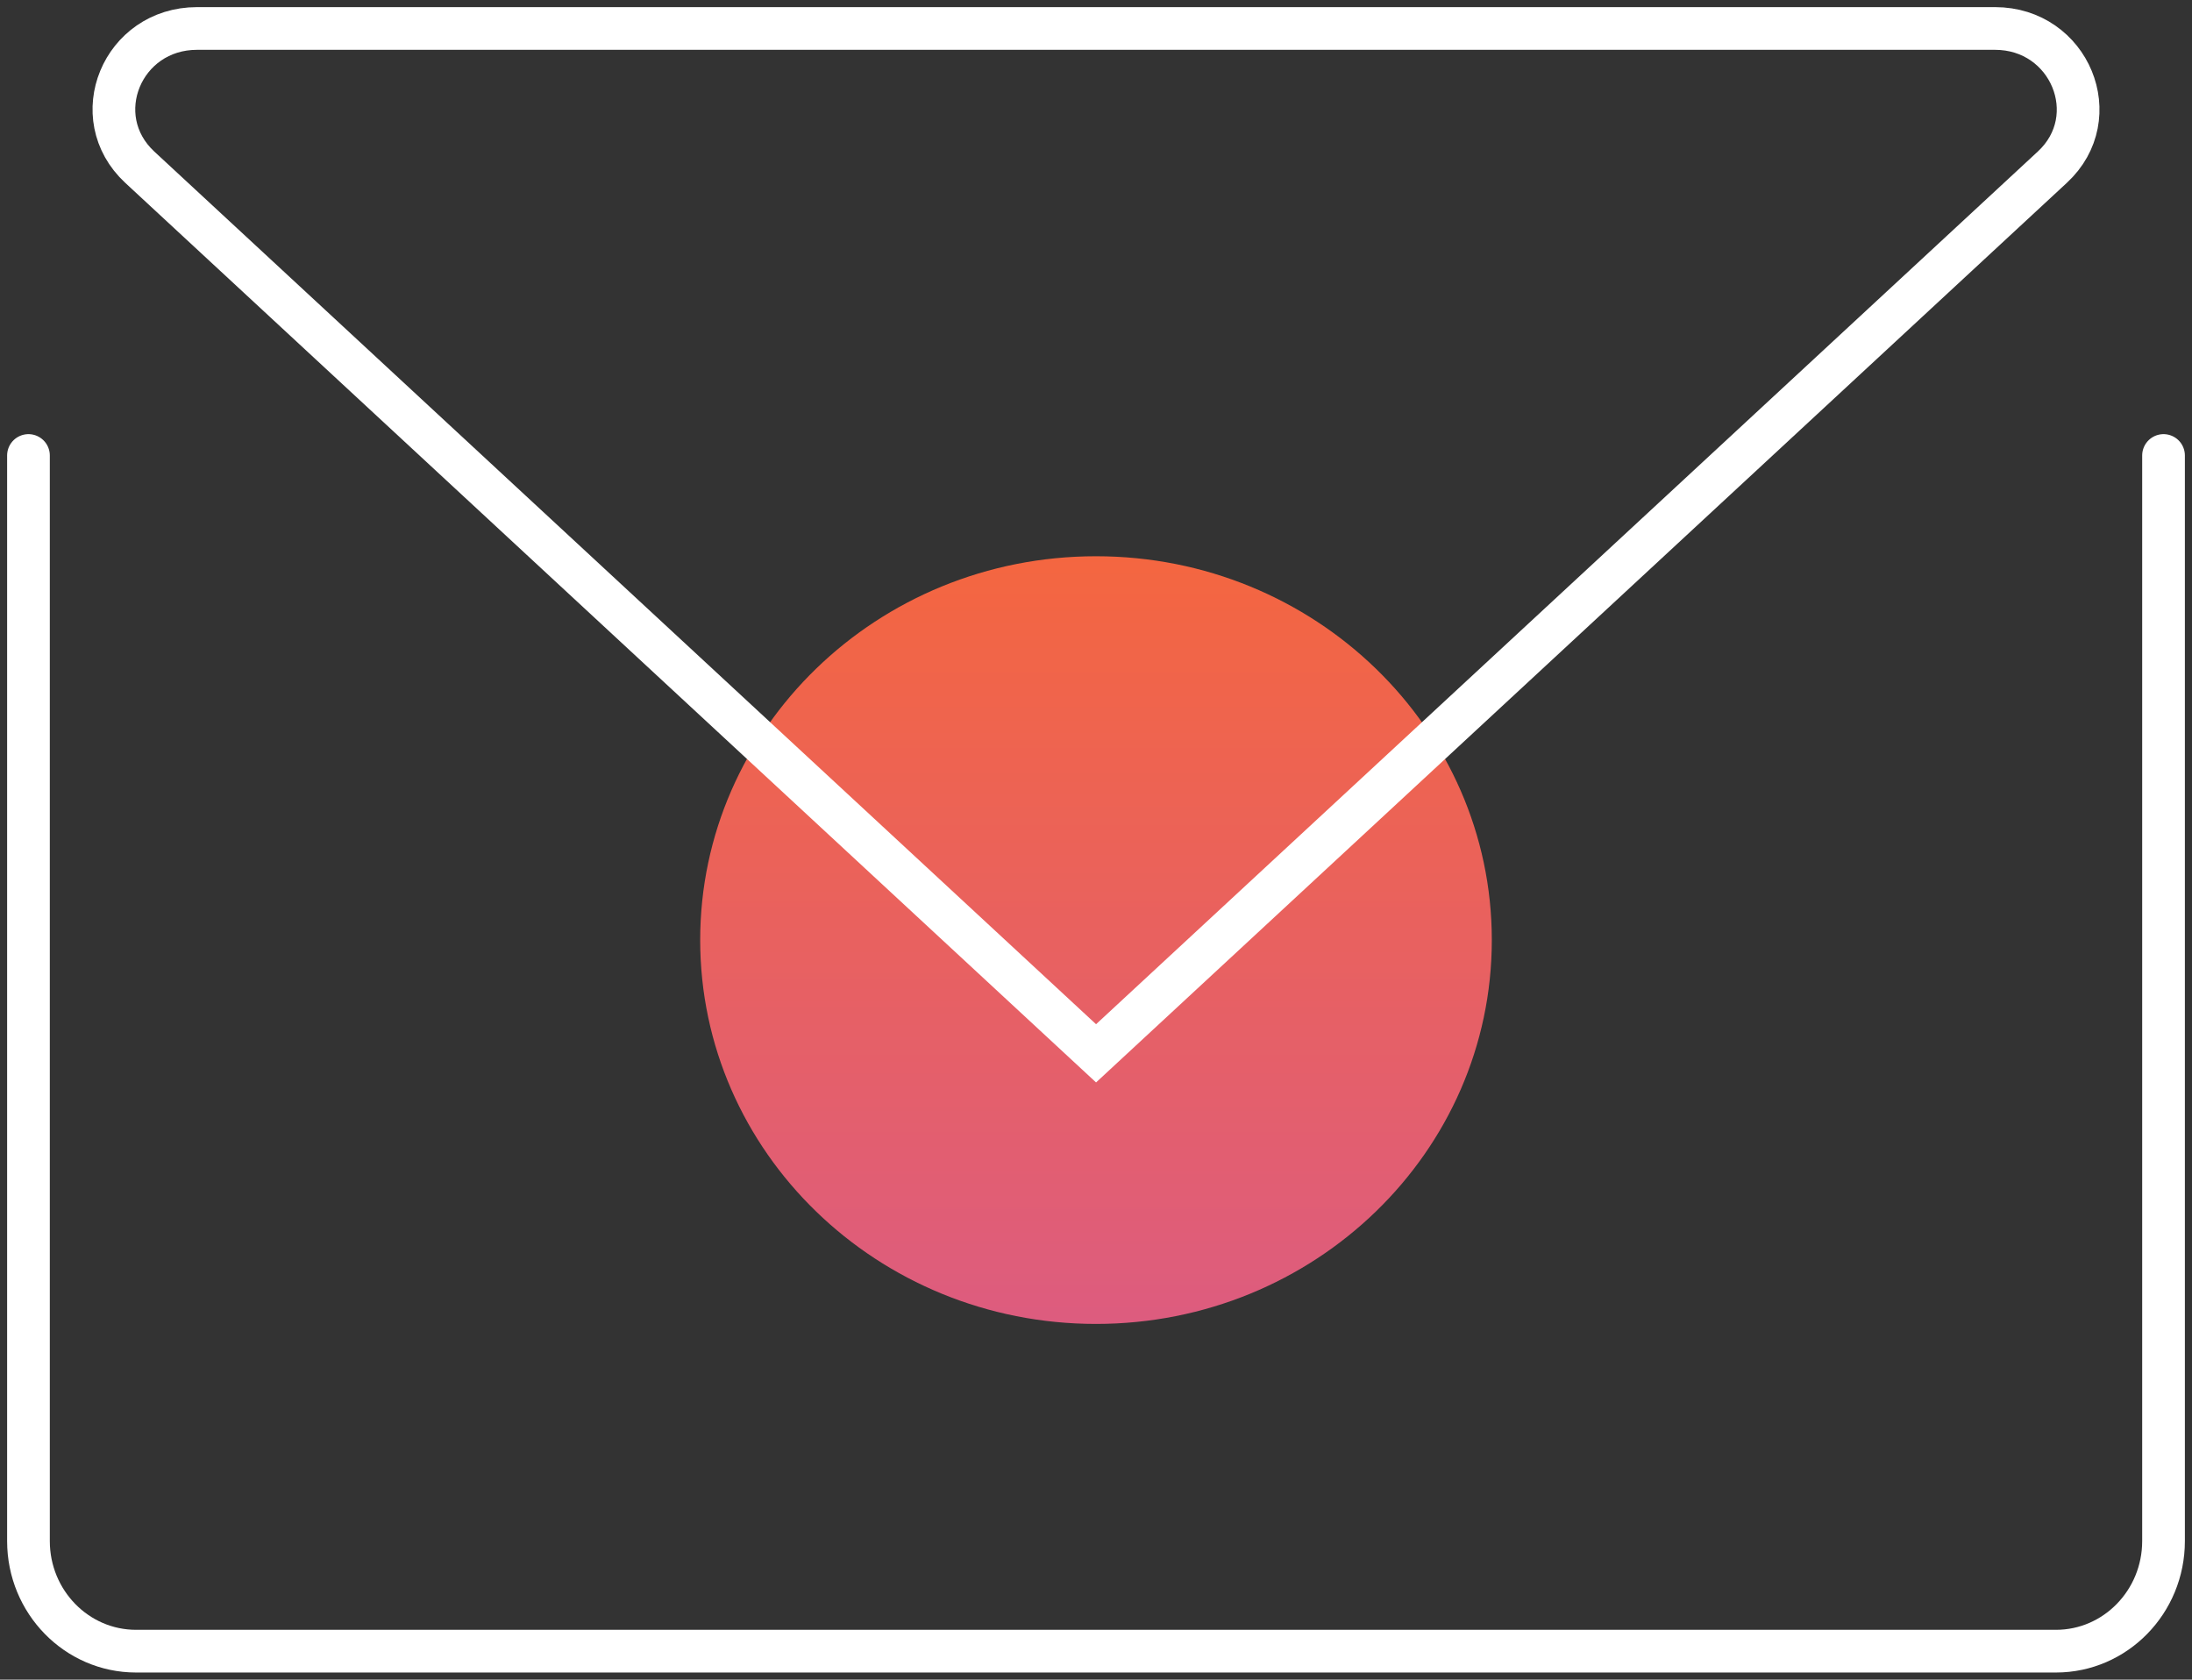
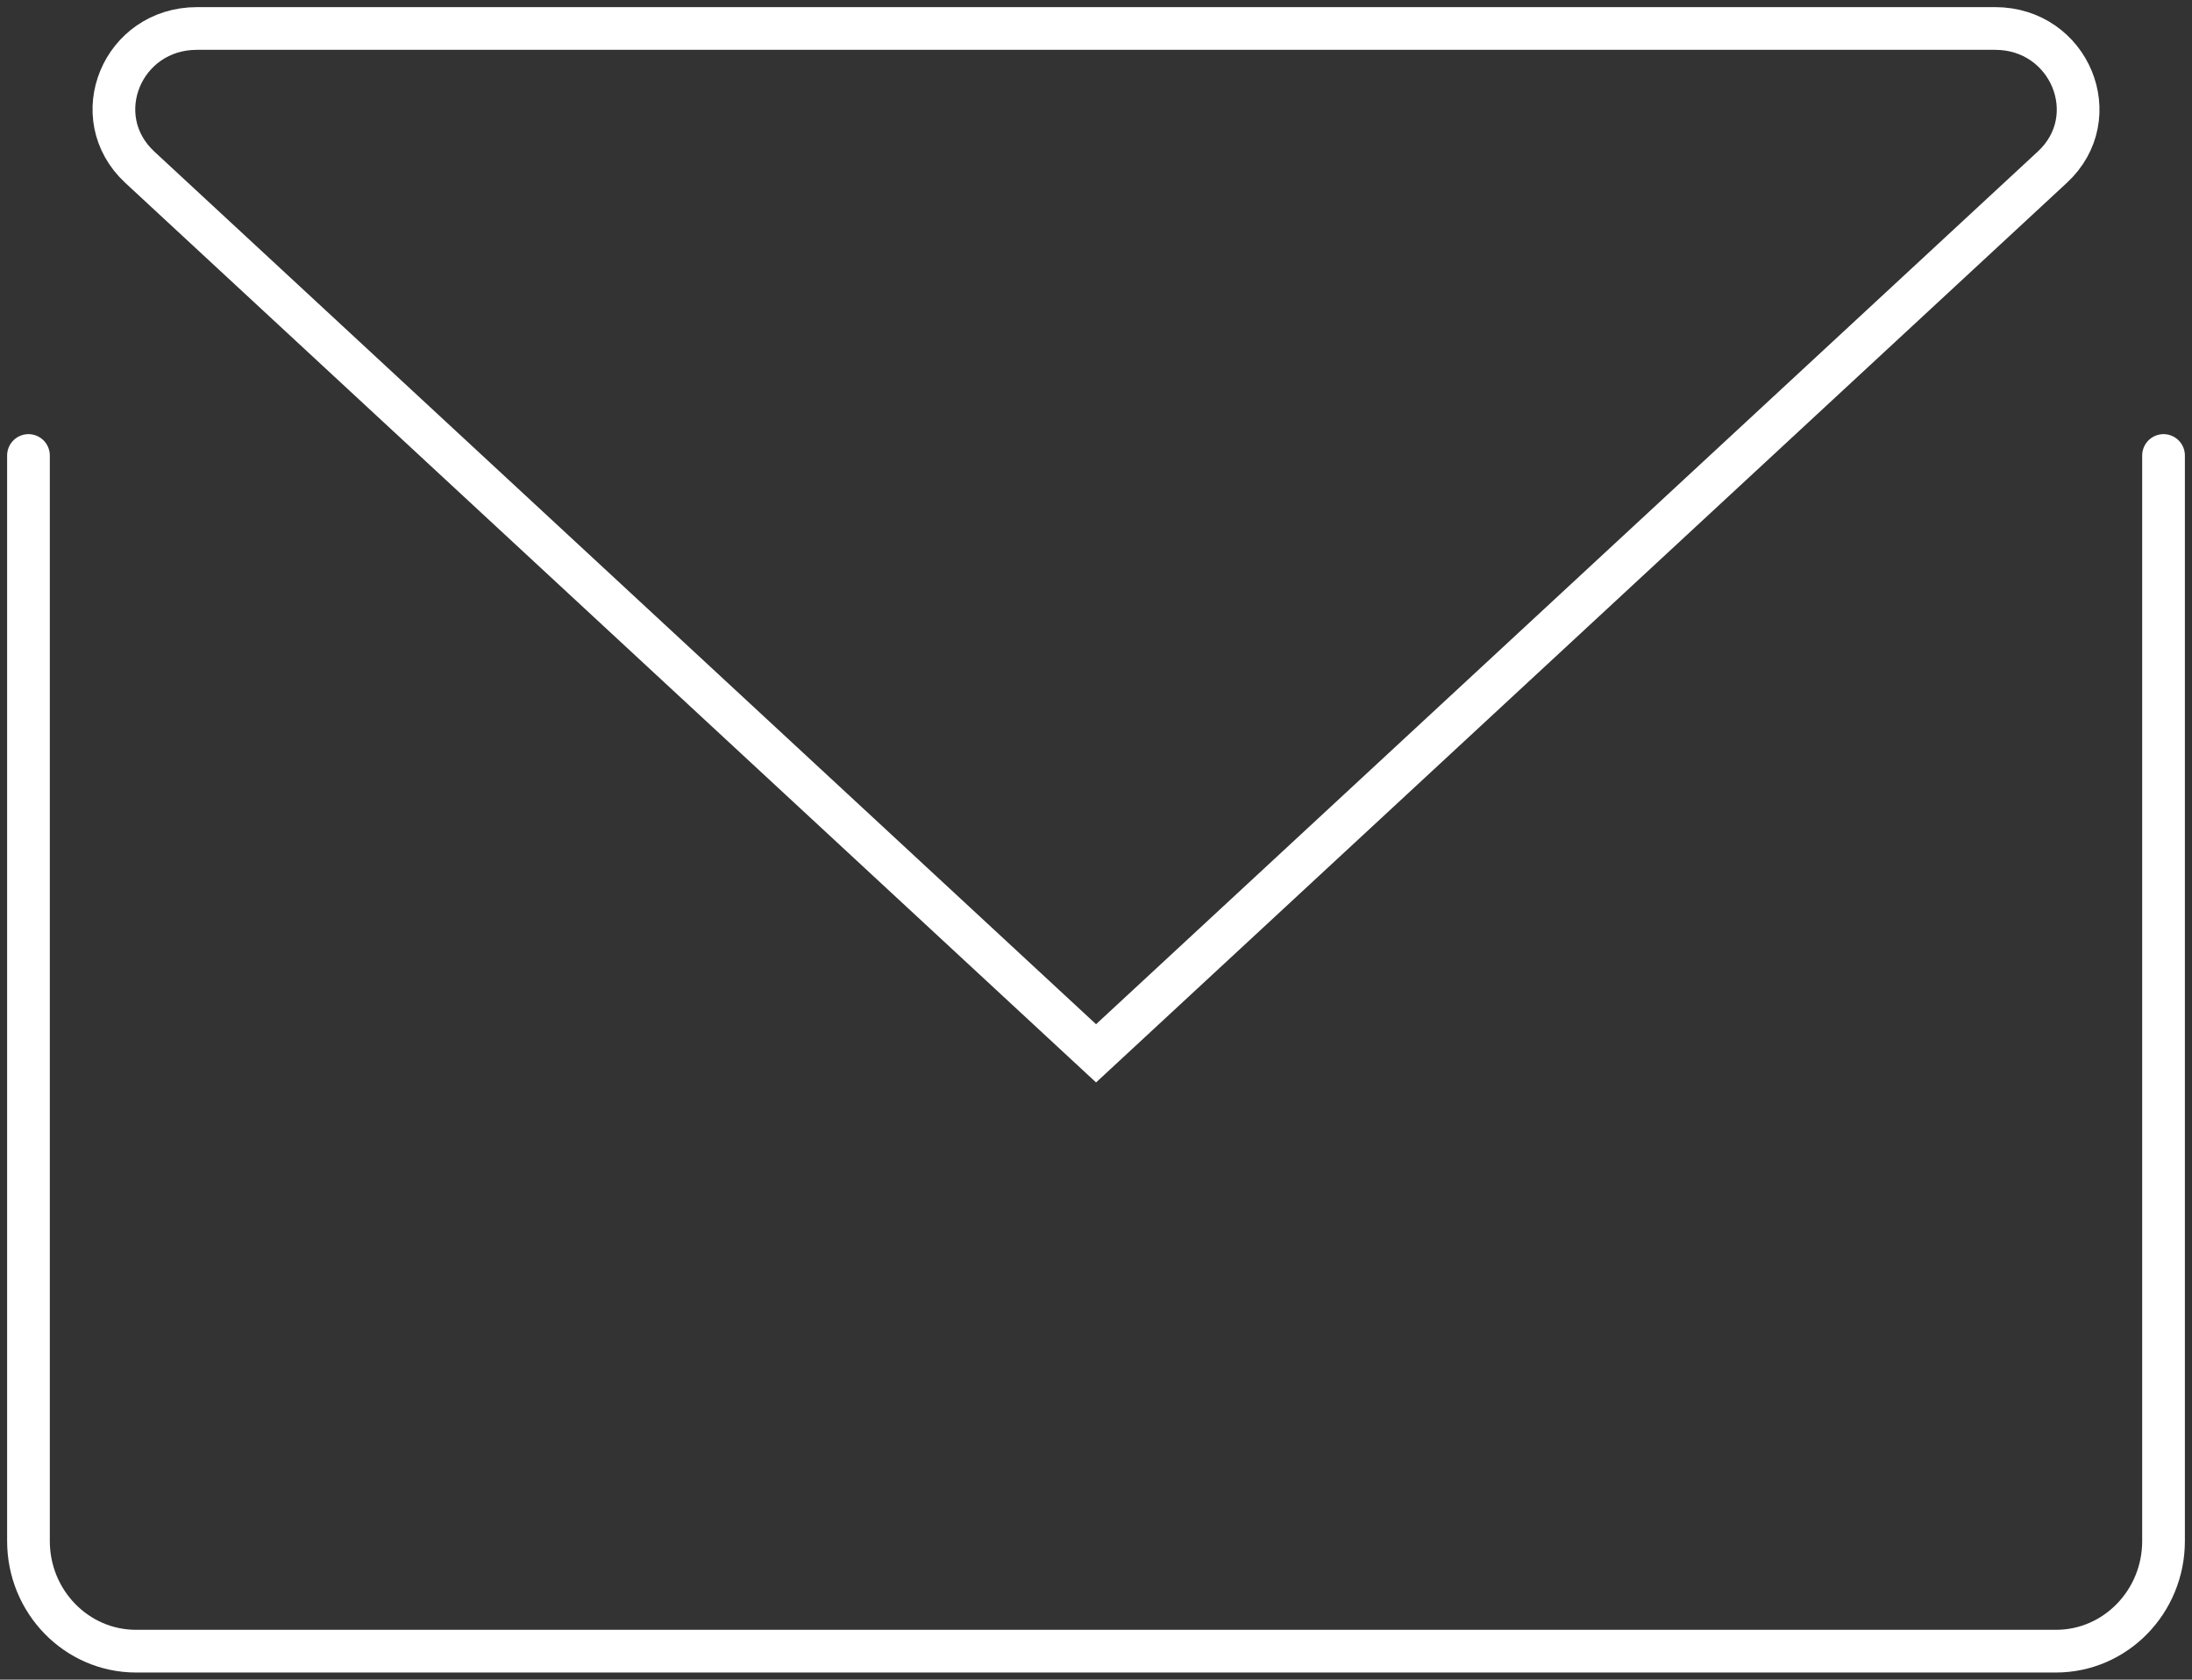
<svg xmlns="http://www.w3.org/2000/svg" width="77" height="59" viewBox="0 0 77 59" fill="none">
  <rect x="0" y="0" width="77" height="59" fill="#333333" stroke="none" />
-   <path d="M38.5 46.505C46.179 46.505 52.404 40.469 52.404 33.022C52.404 25.576 46.179 19.539 38.5 19.539C30.821 19.539 24.596 25.576 24.596 33.022C24.596 40.469 30.821 46.505 38.5 46.505Z" fill="url(#paint0_linear_559_35636)" />
  <path d="M70.072 1H6.922C4.288 1 3.007 4.106 4.911 5.874L38.502 37L72.092 5.874C73.996 4.114 72.706 1 70.081 1H70.072Z" stroke="white" stroke-width="1.5" stroke-miterlimit="10" stroke-linecap="round" />
  <path d="M1 16V54.132C1 56.267 2.693 58 4.779 58H72.221C74.307 58 76 56.267 76 54.132V16" stroke="white" stroke-width="1.5" stroke-miterlimit="10" stroke-linecap="round" />
  <defs>
    <linearGradient id="paint0_linear_559_35636" x1="38.5" y1="19.539" x2="38.5" y2="46.505" gradientUnits="userSpaceOnUse">
      <stop stop-color="#F46640" />
      <stop offset="1" stop-color="#DD5C7F" />
    </linearGradient>
  </defs>
</svg>